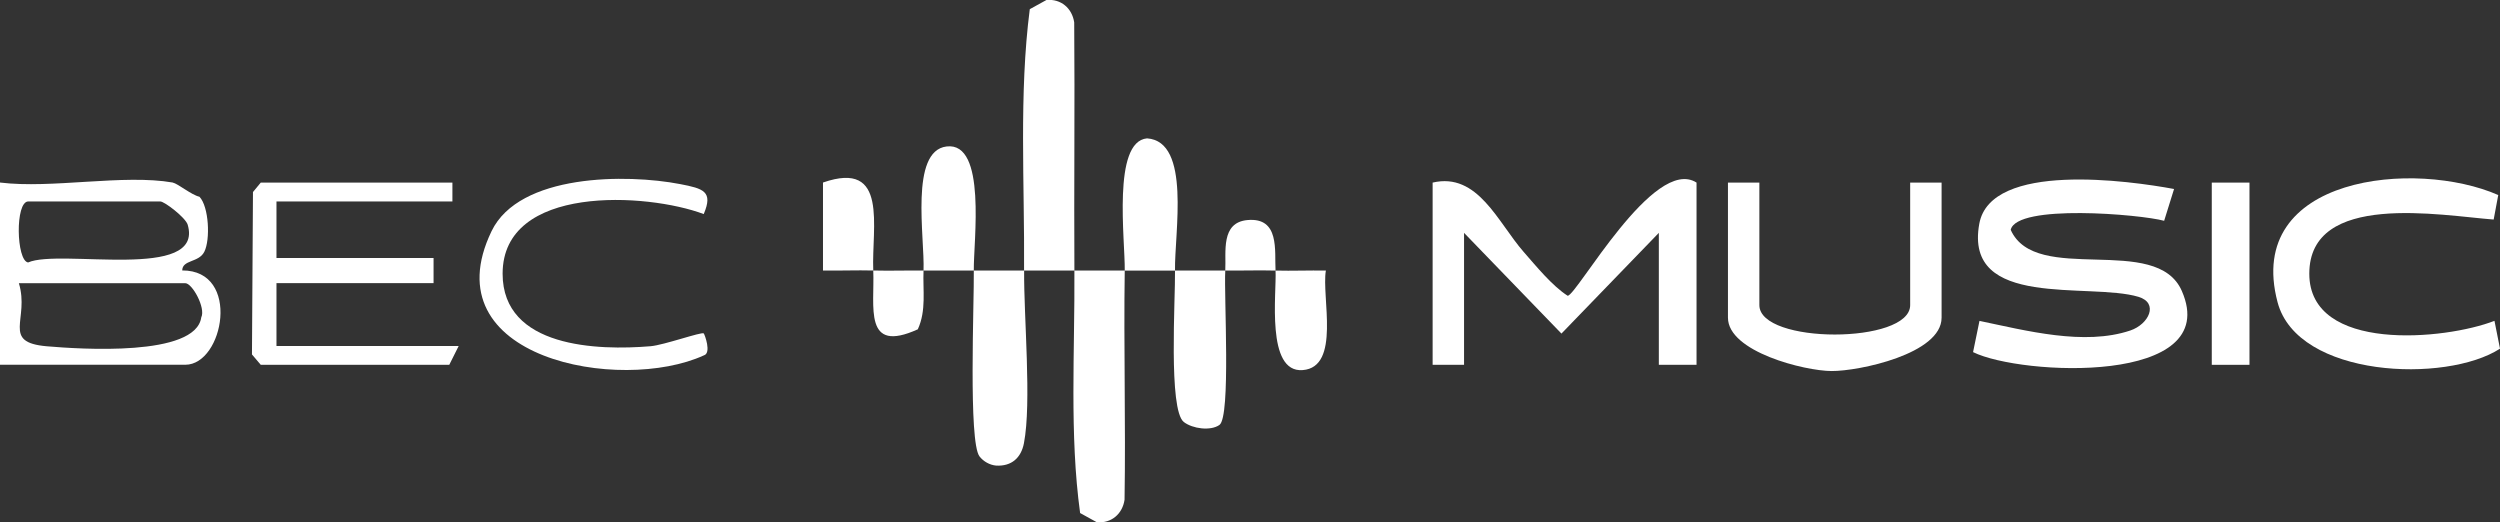
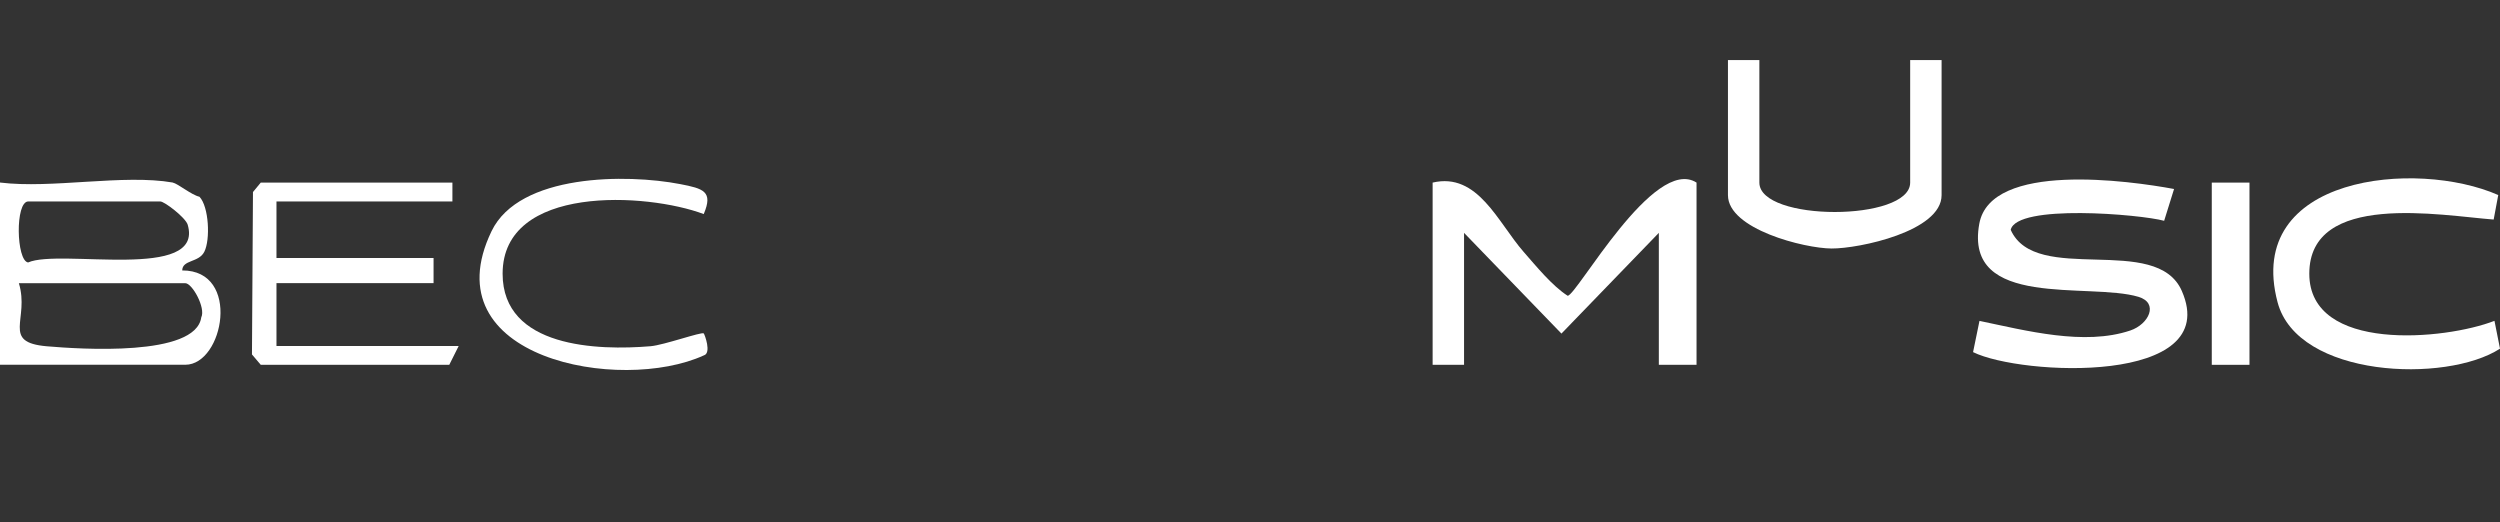
<svg xmlns="http://www.w3.org/2000/svg" id="Layer_2" data-name="Layer 2" viewBox="0 0 397.87 83.12">
  <rect x="0" y="0" width="397.87" height="83.12" fill="#333333" stroke="none" />
  <defs>
    <style> .cls-1 { fill: #fff; } </style>
  </defs>
  <g id="Layer_1-2" data-name="Layer 1">
    <path class="cls-1" d="M228,29.06c7.19-1.69,10.38,6.34,14.48,11.02,1.98,2.26,4.54,5.41,7.01,6.99,1.43,0,13.73-22.36,20.51-18.01v29h-6v-21l-15.5,16.03-15.5-16.03v21h-5v-29Z" />
    <path class="cls-1" d="M346,30.07l-1.58,5.07c-3.76-1.03-23.48-2.73-24.42,1.44,3.99,8.93,23.2.45,27.24,9.74,6.55,15.04-25.61,13.48-33.23,9.72l1.02-4.97c7.4,1.54,16.66,4,24,1.53,2.95-.99,4.59-4.37,1.3-5.36-7.82-2.34-27.82,2.05-25.33-11.63,1.81-9.95,23.98-6.84,31-5.53Z" />
    <path class="cls-1" d="M27.5,29.06c.77.14,2.99,1.98,4.24,2.25,1.51,1.56,1.76,6.83.77,8.77-.88,1.74-3.48,1.23-3.51,2.96,9.4-.03,6.6,15.01.49,15.01H0v-29c8.26,1.02,19.67-1.37,27.5,0ZM4.5,32.06c-2.12,0-1.91,9.44-.03,9.71,5.06-2.24,28.06,3.05,25.4-6.01-.32-1.1-3.67-3.7-4.37-3.7H4.5ZM3,45.06c1.76,5.75-2.86,9.42,4.45,10.05,5.26.45,23.68,1.71,24.58-4.6.74-1.49-1.43-5.44-2.54-5.44H3Z" />
    <path class="cls-1" d="M396.86,34.94c-8.36-.63-29.34-4.55-29.34,8.62,0,12.61,21.63,10.56,29.47,7.5l.88,4.43c-8.59,5.56-32.21,4.64-35.4-7.39-5.35-20.2,22.13-22.79,35.12-17.06l-.73,3.91Z" />
-     <path class="cls-1" d="M280,29.06v19.5c0,6.24,24,6.24,24,0v-19.5h5v21.5c0,5.77-13.16,8.51-17.5,8.49s-16.5-3.08-16.5-8.49v-21.5h5Z" />
+     <path class="cls-1" d="M280,29.06c0,6.24,24,6.24,24,0v-19.5h5v21.5c0,5.77-13.16,8.51-17.5,8.49s-16.5-3.08-16.5-8.49v-21.5h5Z" />
    <polygon class="cls-1" points="72 29.06 72 32.06 44 32.06 44 41.06 69 41.06 69 45.06 44 45.06 44 55.06 73 55.06 71.5 58.06 41.5 58.06 40.1 56.41 40.26 30.56 41.5 29.06 72 29.06" />
-     <path class="cls-1" d="M171,43.06c2.66,0,5.34-.01,8,0,.07-4.87-2.01-20.54,3.55-21.04,7.04.48,4.35,15.07,4.45,21.04,2.66.01,5.34-.02,8,0,.16-2.94-.77-7.66,3.55-8.04,5.14-.45,4.28,4.87,4.45,8.04,2.66.07,5.35-.05,8.01,0-.72,4.17,2.41,15.37-3.69,15.84-5.89.46-4.13-12.31-4.32-15.84-2.66-.07-5.34.02-8,0-.23,4.04.91,23.27-.93,24.57-1.41.99-4.27.61-5.67-.47-2.47-1.95-1.33-19.61-1.4-24.09-2.66-.01-5.34.01-8,0-.18,12.14.17,24.32-.03,36.47-.33,2.25-2.1,3.78-4.42,3.57l-2.65-1.46c-1.71-12.45-.83-25.81-.91-38.59-2.66,0-5.34.01-8,0-.06,7.46,1.21,20.98-.03,27.47-.45,2.35-1.98,3.7-4.42,3.57-1.02-.09-2.02-.65-2.65-1.46-1.79-2.31-.84-24.56-.91-29.59-2.66-.01-5.34.02-8,0-.13,3.14.47,6.35-.91,9.36-8.71,3.95-6.85-3.57-7.09-9.36-2.66-.07-5.34.05-8,0v-14c10.53-3.67,7.71,7.12,8,14,2.66.07,5.34-.02,8,0,.21-5.24-2.24-19.03,3.67-19.74,6.43-.78,4.27,15.09,4.33,19.74,2.66.01,5.34-.01,8,0,.1-13.78-.83-28.14.91-41.59l2.65-1.46c2.32-.21,4.09,1.32,4.42,3.57.11,13.15-.05,26.33.03,39.47Z" />
    <path class="cls-1" d="M112,34.07c-9.03-3.4-32.01-4.75-32.01,9.49,0,11.81,15.18,12.24,23.55,11.54,2.13-.18,8.13-2.33,8.46-2.04.13.12,1.28,3.16.01,3.5-13.25,6.07-43.57.53-33.78-19.77,4.41-9.16,21.52-9.14,30.03-7.49,3.67.71,5.28,1.15,3.74,4.76Z" />
    <rect class="cls-1" x="352" y="29.06" width="6" height="29" />
  </g>
</svg>